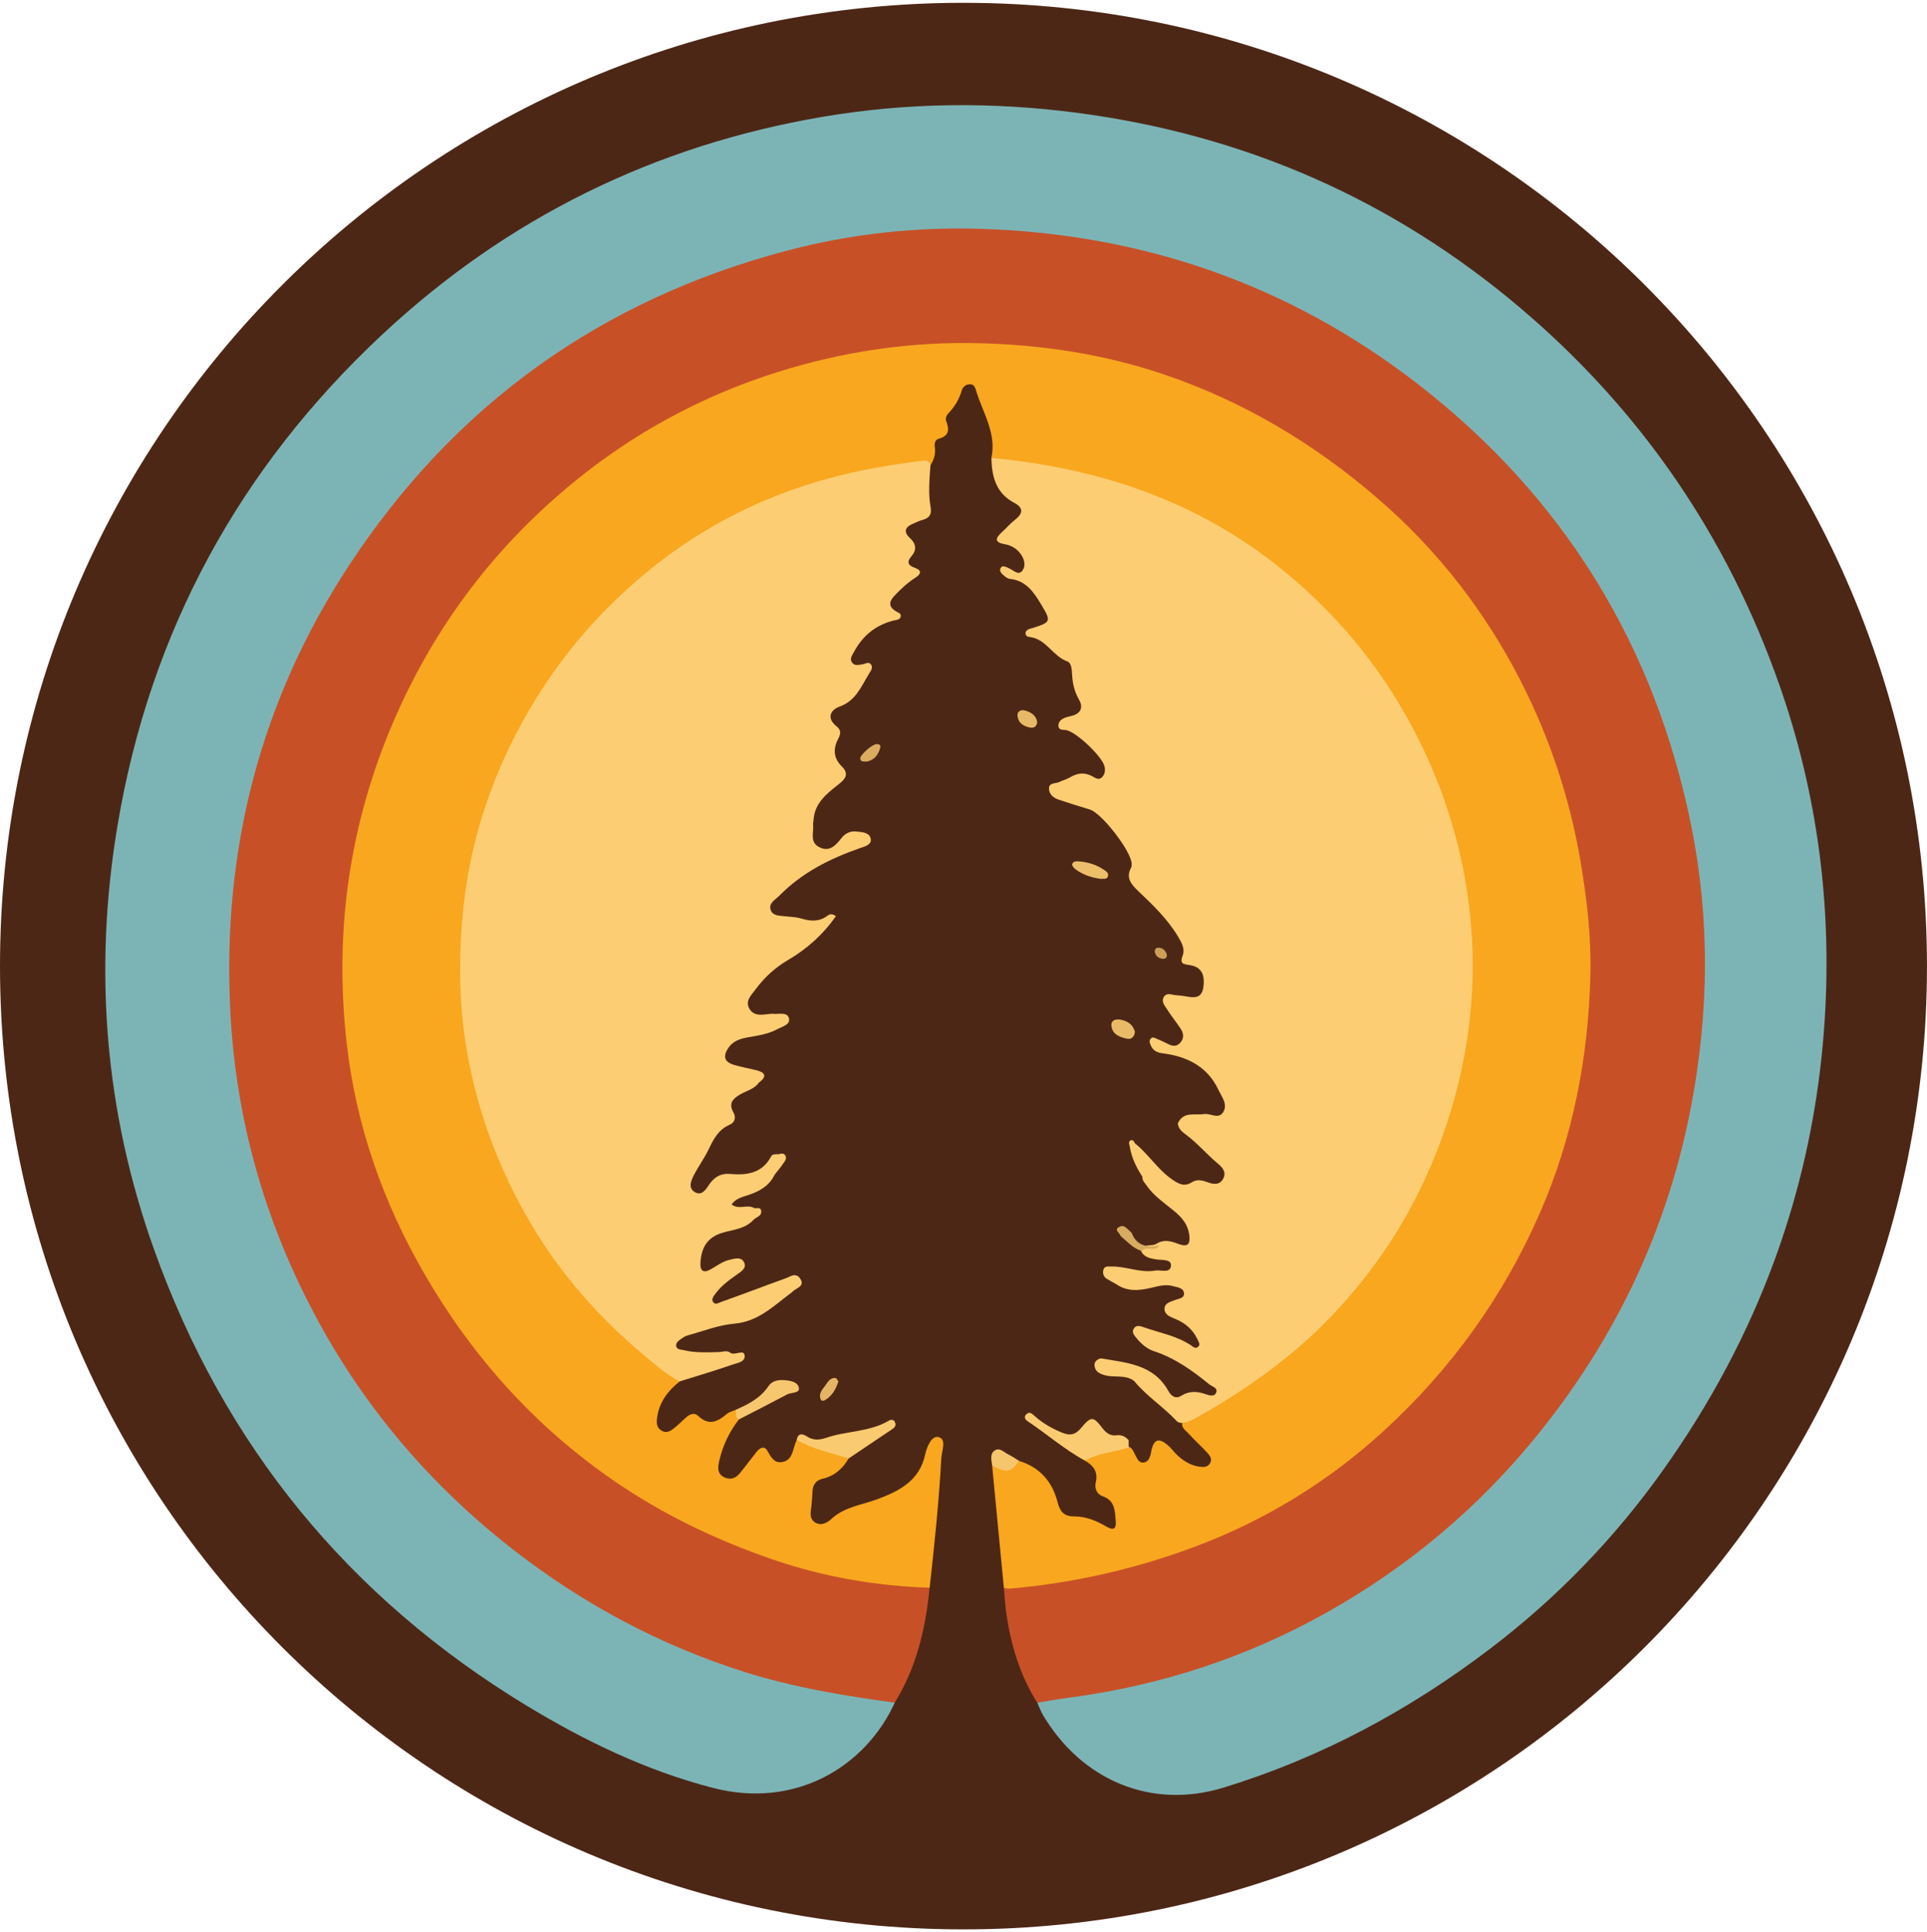
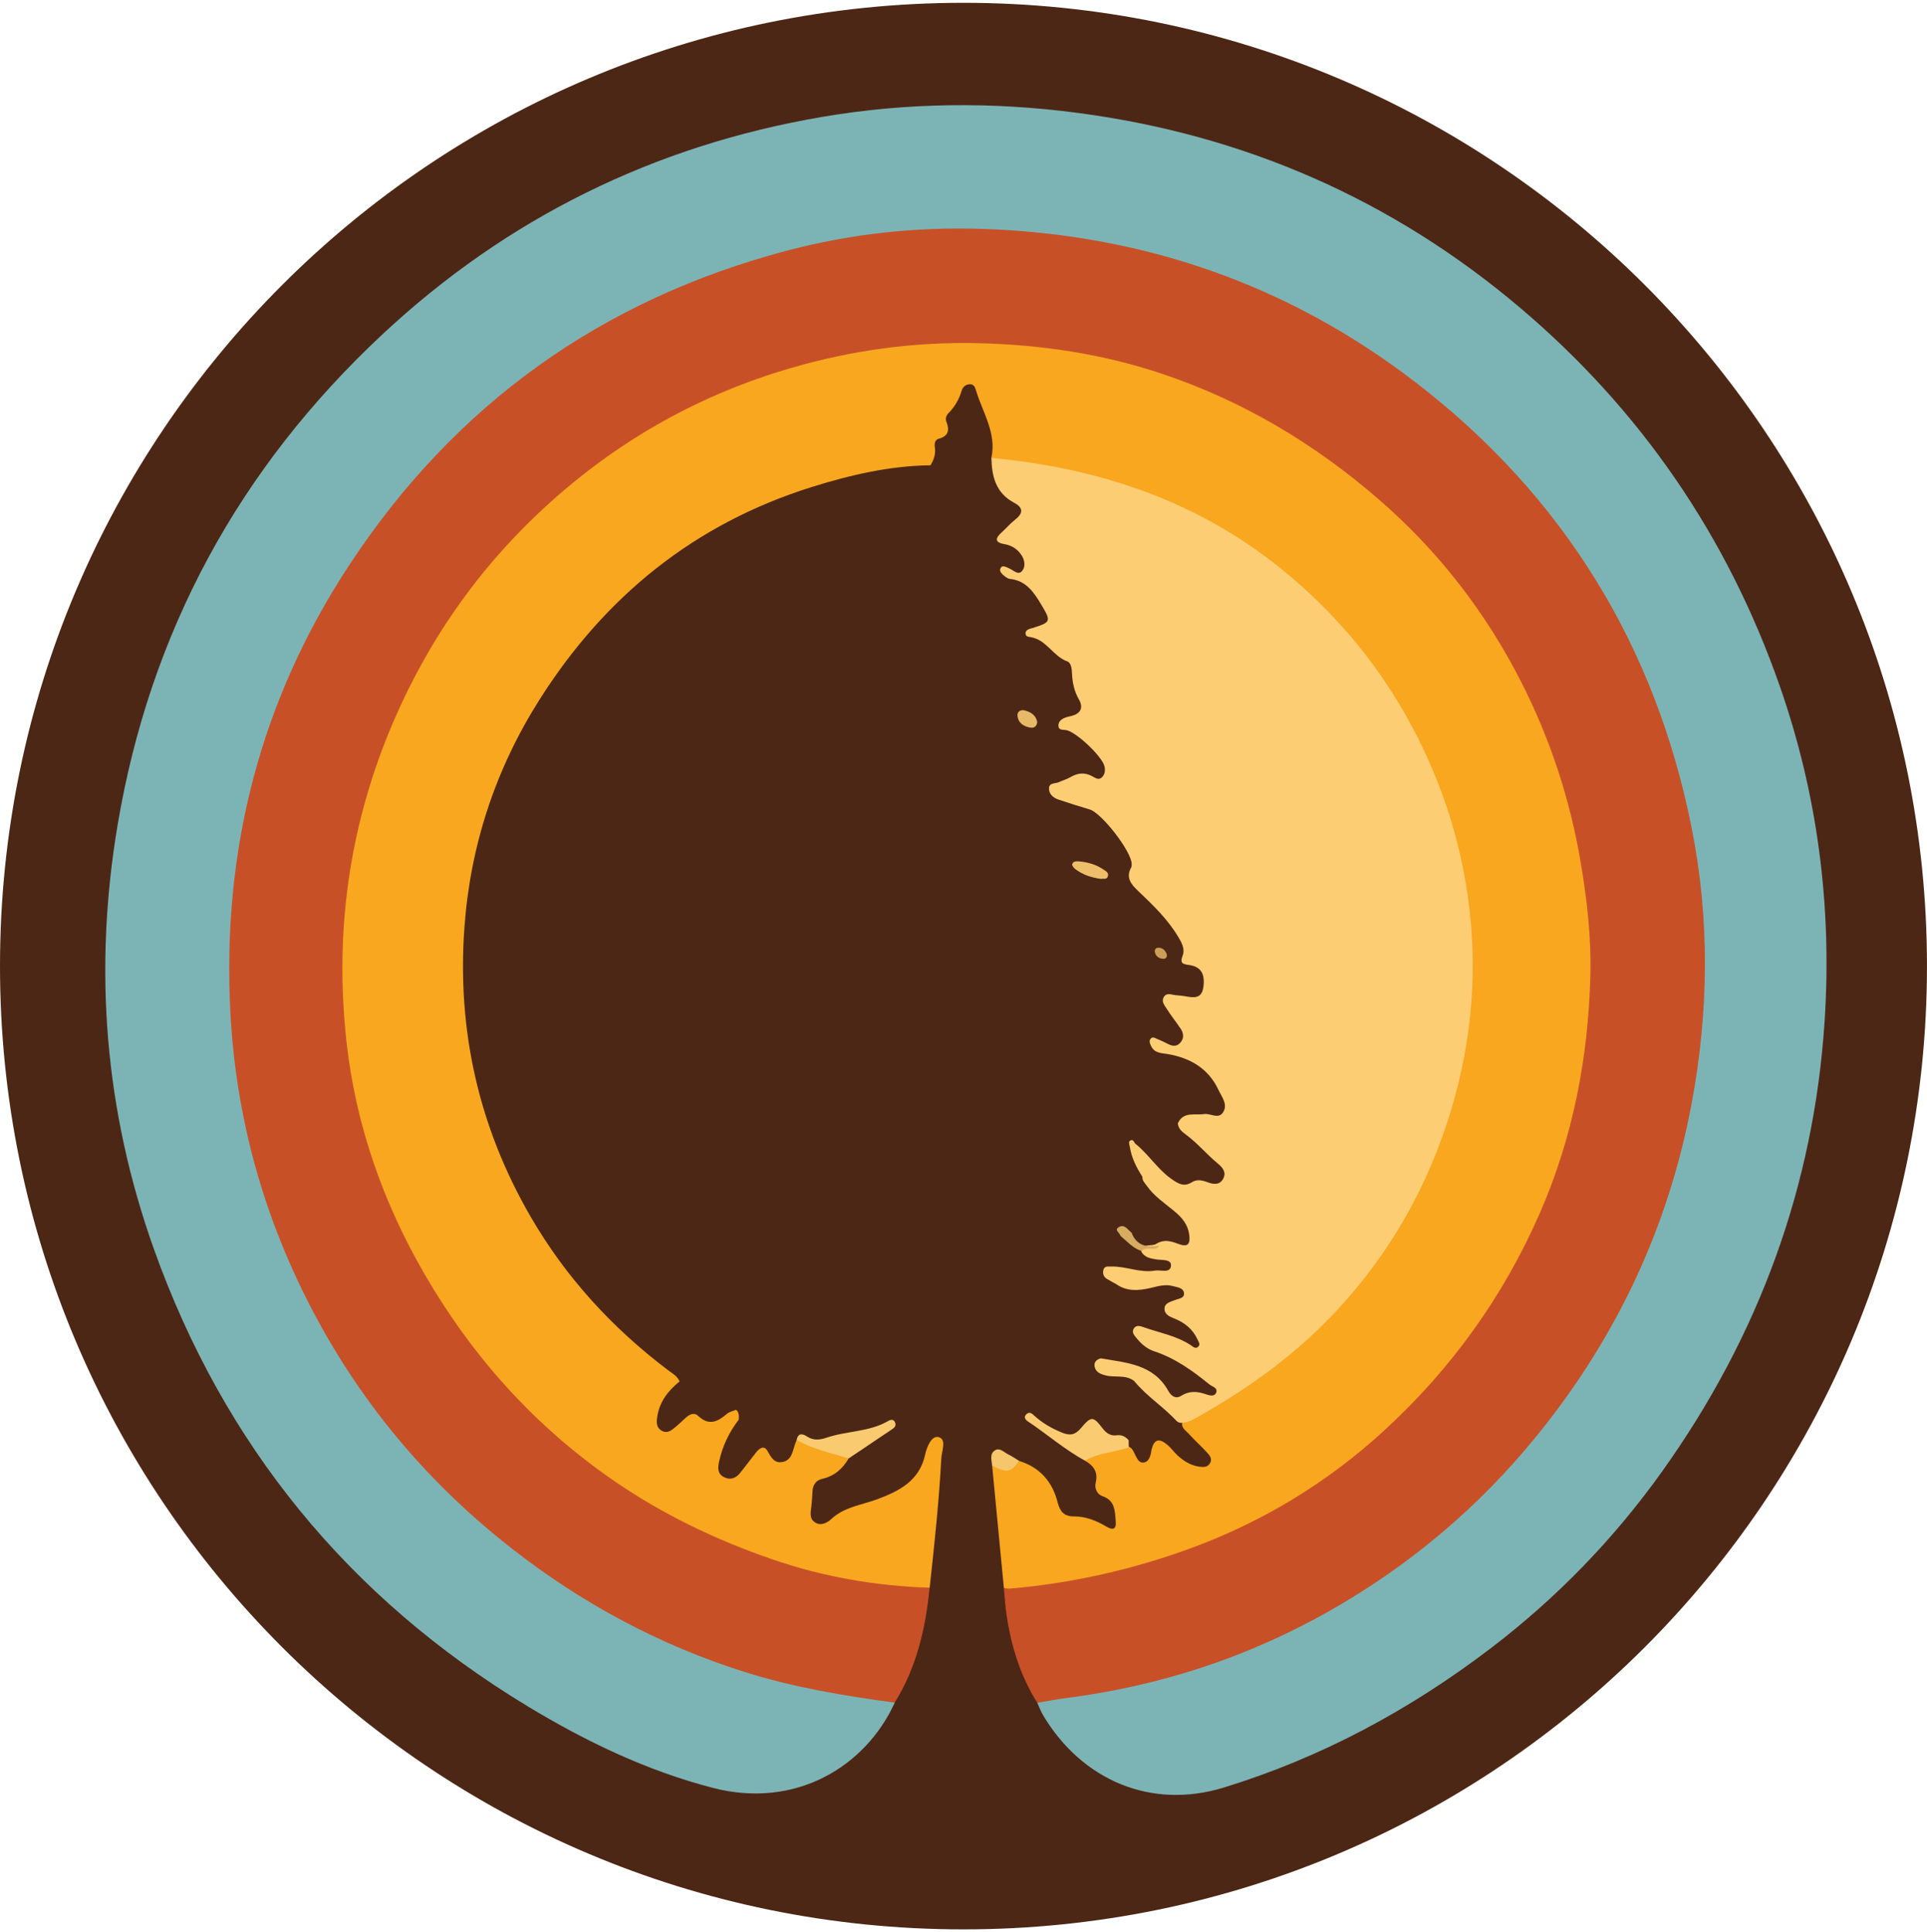
<svg xmlns="http://www.w3.org/2000/svg" viewBox="0 0 343 344" height="344" width="343">
  <path fill="#4D2716" d="M171.498 343.495C266.213 343.495 342.995 266.713 342.995 171.998C342.995 77.282 266.213 0.5 171.498 0.5C76.782 0.5 -1.48054e-06 77.282 -3.30687e-06 171.998C-5.13321e-06 266.713 76.782 343.495 171.498 343.495Z" />
  <path fill="#7CB4B6" d="M159.263 303.13C154.043 314.574 141.55 322.111 126.875 318.299C115.059 315.233 104.16 309.981 93.788 303.693C62.063 284.453 39.852 257.299 27.395 222.376C18.659 197.884 16.61 172.711 20.912 147.011C26.695 112.479 42.578 83.339 68.056 59.542C90.231 38.83 116.476 25.887 146.429 20.799C161.494 18.241 176.65 18.096 191.833 20.099C221.481 24.011 247.826 35.518 270.596 54.813C292.044 72.99 307.459 95.46 316.773 122.087C323.533 141.423 326.091 161.34 324.782 181.675C322.888 211.123 313.038 237.864 295.911 261.883C287.338 273.909 277.166 284.426 265.413 293.394C250.975 304.416 235.165 312.925 217.81 318.249C204.926 322.202 192.61 316.977 185.686 305.402C185.263 304.697 184.986 303.907 184.641 303.157C185.295 302.253 186.308 302.199 187.28 302.081C199.592 300.59 211.568 297.715 222.994 292.89C234.415 288.07 244.955 281.723 254.514 273.777C278.347 253.951 293.653 228.955 300.072 198.607C301.608 191.356 302.276 183.996 302.621 176.559C303.489 157.778 299.999 139.828 293.035 122.519C287.51 108.79 279.574 96.519 269.72 85.429C257.567 71.754 243.174 61.178 226.637 53.5C214.48 47.857 201.764 44.068 188.403 42.533C182.392 41.842 176.372 41.124 170.33 41.279C151.19 41.765 132.872 45.713 115.572 54.209C100.012 61.85 86.369 72.04 74.829 84.865C59.551 101.848 49.488 121.651 44.522 143.994C42.296 153.998 41.138 164.138 41.292 174.369C41.469 186.363 43.264 198.143 46.676 209.683C51.678 226.61 59.824 241.853 71.059 255.427C79.75 265.931 89.89 274.831 101.361 282.236C113.032 289.773 125.512 295.416 138.978 298.837C144.702 300.291 150.518 301.304 156.374 302.071C157.419 302.208 158.504 302.235 159.272 303.13L159.263 303.13Z" />
  <path fill="#C85027" d="M159.263 303.13C150.204 301.904 141.2 300.413 132.459 297.642C117.376 292.863 103.655 285.494 91.194 275.767C76.501 264.296 64.689 250.394 55.944 233.907C47.017 217.079 41.987 199.179 41.002 180.148C39.511 151.372 46.317 124.722 62.145 100.63C80.958 71.995 107.099 53.291 140.268 44.573C151.513 41.62 163.02 40.384 174.619 40.743C203.359 41.643 229.409 50.647 252.161 68.211C278.333 88.414 294.684 115.023 301.126 147.47C304.361 163.766 304.165 180.176 301.085 196.563C296.96 218.506 287.742 238.055 273.758 255.355C263.291 268.307 250.739 278.884 236.192 287.057C221.785 295.152 206.371 300.159 190.002 302.281C188.207 302.512 186.426 302.858 184.636 303.148C181.629 298.387 180.011 293.131 179.176 287.615C178.93 285.994 178.844 284.349 178.685 282.713C181.706 281.6 184.923 281.719 188.039 281.219C199.093 279.456 209.719 276.339 219.882 271.633C232.412 265.827 243.274 257.717 252.592 247.6C268.12 230.736 278.047 211.105 281.236 188.249C282.031 182.552 282.686 176.832 282.504 171.089C281.991 155.111 278.624 139.778 271.896 125.208C266.571 113.674 259.384 103.442 250.466 94.465C239.676 83.603 227.173 75.193 212.954 69.446C202.359 65.162 191.342 62.863 179.907 62.014C169.076 61.21 158.409 61.882 147.905 64.263C136.193 66.916 125.054 71.2 114.786 77.601C102.706 85.134 92.284 94.452 83.757 105.855C72.953 120.297 66.052 136.421 63.099 154.225C59.578 175.46 61.882 196.049 70.6 215.721C80.145 237.26 94.846 254.492 115.159 266.667C126.144 273.25 137.892 278.011 150.518 280.428C154.675 281.223 158.895 281.65 163.111 282.068C163.933 282.15 164.792 282.023 165.464 282.668C164.76 289.905 163.143 296.861 159.254 303.126L159.263 303.13Z" />
  <path fill="#F8A71F" d="M165.474 282.668C155.919 282.359 146.592 280.751 137.552 277.643C127.502 274.186 117.984 269.634 109.216 263.587C95.242 253.951 84.188 241.657 75.665 227.001C68.197 214.153 63.354 200.365 61.7 185.663C59.474 165.887 62.15 146.715 70.1 128.302C76.66 113.11 86.06 100.021 98.345 89.068C110.684 78.064 124.817 70.173 140.777 65.521C151.672 62.345 162.73 60.837 174.033 61.096C185.236 61.355 196.226 62.977 206.902 66.566C221.281 71.395 234.006 79.009 245.432 88.918C256.013 98.09 264.441 108.976 270.765 121.406C275.921 131.541 279.465 142.277 281.359 153.534C282.49 160.24 283.267 166.991 283.081 173.779C282.69 188.376 279.978 202.491 274.09 215.97C267.571 230.89 258.257 243.792 246.318 254.737C236.441 263.791 225.152 270.715 212.54 275.422C201.95 279.374 191.042 281.836 179.793 282.827C179.43 282.859 179.057 282.759 178.689 282.722C177.994 275.467 177.299 268.207 176.6 260.952C178.276 261.097 179.971 261.347 181.397 260.093C185.113 261.233 187.326 263.809 188.262 267.489C188.671 269.093 189.384 269.979 191.156 269.97C193.232 269.961 195.131 270.719 196.912 271.769C198.107 272.473 198.738 272.309 198.597 270.756C198.434 268.957 198.475 267.139 196.249 266.372C195.258 266.026 194.786 264.995 195.04 263.937C195.485 262.069 194.649 260.92 193.137 260.057C195.158 257.726 198.02 257.858 200.705 257.481C201.646 257.731 201.818 258.617 202.214 259.321C202.509 259.848 202.8 260.452 203.522 260.384C204.317 260.307 204.599 259.657 204.803 258.989C204.89 258.703 204.894 258.394 204.967 258.103C205.426 256.236 206.298 255.972 207.806 257.24C208.497 257.821 209.001 258.585 209.678 259.189C210.764 260.157 211.968 260.897 213.435 261.111C214.203 261.224 214.993 261.247 215.416 260.438C215.793 259.716 215.343 259.134 214.88 258.626C213.817 257.458 212.627 256.413 211.573 255.241C211.014 254.619 210.06 254.11 210.537 252.983C217.242 249.58 223.498 245.491 229.286 240.703C240.08 231.776 248.24 220.845 253.896 208.034C257.749 199.311 260.166 190.17 261.101 180.716C262.632 165.215 260.238 150.245 253.846 136.016C243.193 112.306 225.62 95.942 201.123 87.192C194.204 84.72 186.972 83.348 179.653 82.548C178.526 82.426 177.386 82.317 176.463 81.535C177.422 77.092 174.901 73.439 173.719 69.483C173.569 68.978 173.351 68.433 172.715 68.41C171.943 68.383 171.371 68.874 171.18 69.528C170.73 71.086 169.949 72.404 168.826 73.562C168.458 73.939 168.231 74.493 168.44 75.03C169.031 76.538 168.885 77.633 167.077 78.114C166.405 78.296 166.305 79.014 166.4 79.632C166.582 80.822 166.228 81.853 165.624 82.839C158.359 82.921 151.354 84.561 144.494 86.705C123.618 93.247 107.663 106.182 96.019 124.577C88.173 136.97 83.716 150.554 82.666 165.119C81.344 183.392 85.192 200.601 94.41 216.543C100.675 227.374 108.935 236.392 118.884 243.92C119.656 244.506 120.574 244.96 120.956 245.95C118.898 247.604 117.367 249.589 116.976 252.297C116.84 253.228 116.808 254.137 117.753 254.7C118.739 255.286 119.484 254.673 120.188 254.096C120.828 253.574 121.419 252.983 122.032 252.424C122.7 251.811 123.559 251.402 124.263 252.07C126.162 253.887 127.734 253.133 129.374 251.725C129.81 251.352 130.451 251.225 130.996 250.984C131.605 251.443 131.518 252.102 131.496 252.738C129.774 254.982 128.584 257.481 127.988 260.248C127.752 261.333 127.693 262.396 128.888 262.992C130.006 263.546 130.964 263.178 131.705 262.269C132.704 261.043 133.64 259.761 134.626 258.526C135.207 257.799 136.012 257.267 136.611 258.321C137.243 259.43 137.797 260.552 139.26 260.288C140.904 259.993 141.063 258.448 141.491 257.181C141.586 256.899 141.7 256.627 141.804 256.35C145.03 257.058 148.251 257.776 151.058 259.657C149.977 261.492 148.519 262.796 146.365 263.282C145.202 263.546 144.643 264.414 144.612 265.627C144.589 266.458 144.512 267.285 144.43 268.112C144.325 269.157 143.971 270.292 145.052 271.024C146.143 271.76 147.31 271.056 147.96 270.447C150.313 268.257 153.366 267.953 156.165 266.912C160.031 265.472 163.652 263.65 164.669 258.985C164.96 257.64 165.796 255.518 167.073 255.854C168.545 256.245 167.618 258.308 167.545 259.661C167.136 267.357 166.319 275.013 165.478 282.668L165.474 282.668Z" />
  <path fill="#FDCD73" d="M176.459 81.526C195.508 83.303 213.045 89.122 228.082 101.293C237.087 108.581 244.528 117.249 250.243 127.38C255.868 137.352 259.58 147.997 261.224 159.291C263.105 172.211 262.083 184.968 258.326 197.507C254.291 210.964 247.608 222.862 238.041 233.203C230.881 240.944 222.508 247.009 213.394 252.152C212.481 252.67 211.559 253.224 210.459 253.306C210.06 253.369 209.683 253.251 209.424 252.974C207.061 250.444 204.09 248.563 201.882 245.869C200.342 244.669 198.438 245.305 196.748 244.856C195.935 244.638 195.136 244.347 194.881 243.461C194.631 242.593 195.09 242.057 195.935 241.83C200.501 242.62 205.321 242.861 207.97 247.65C208.442 248.504 209.246 249.131 210.223 248.513C211.654 247.604 213.049 247.677 214.553 248.195C215.175 248.408 216.097 248.704 216.429 248.027C216.897 247.073 215.752 246.877 215.23 246.446C212.245 244.006 209.133 241.784 205.403 240.558C204.172 240.153 203.172 239.29 202.341 238.282C201.914 237.764 201.355 237.196 201.841 236.478C202.255 235.865 202.954 236.074 203.509 236.269C206.343 237.282 209.369 237.787 211.945 239.481C212.358 239.754 212.826 240.258 213.326 239.708C213.685 239.308 213.331 238.854 213.149 238.454C212.304 236.646 210.887 235.479 209.051 234.752C208.202 234.416 207.229 234.007 207.284 232.934C207.334 231.958 208.342 231.785 209.106 231.467C209.769 231.19 210.846 231.163 210.75 230.218C210.65 229.255 209.564 229.195 208.788 228.973C207.416 228.578 206.098 228.996 204.772 229.305C202.668 229.795 200.596 229.954 198.693 228.628C198.129 228.31 197.557 228.014 197.007 227.674C196.453 227.328 196.258 226.788 196.38 226.165C196.535 225.361 197.189 225.484 197.761 225.488C200.401 225.393 202.918 226.679 205.585 226.206C206.607 226.024 208.324 226.769 208.433 225.325C208.52 224.134 206.811 224.38 205.816 224.216C204.753 224.044 203.717 223.866 203.127 222.803C203.477 221.181 205.09 222.04 205.925 221.372C207.157 220.654 208.356 220.927 209.605 221.409C211.382 222.09 211.931 221.618 211.668 219.737C211.423 217.988 210.373 216.752 209.06 215.662C207.334 214.221 205.421 212.972 204.108 211.087C203.772 210.601 203.29 210.183 203.345 209.506C202.291 207.861 201.405 206.139 201.11 204.181C201.051 203.786 200.746 203.213 201.287 203.004C201.828 202.795 201.859 203.586 202.259 203.75C204.558 205.671 206.157 208.297 208.688 210.019C209.864 210.823 210.832 211.318 212.15 210.478C213.058 209.896 214.012 210.128 214.971 210.487C216.02 210.878 217.129 211.005 217.738 209.819C218.337 208.647 217.579 207.829 216.729 207.121C214.762 205.485 213.122 203.486 211.041 201.964C210.396 201.492 209.723 200.928 209.651 199.997C210.623 197.825 212.667 198.593 214.312 198.339C215.443 198.162 216.861 199.32 217.692 198.043C218.61 196.64 217.474 195.299 216.888 194.05C215.093 190.225 211.886 188.348 207.838 187.658C206.752 187.472 205.512 187.517 204.912 186.268C204.712 185.854 204.485 185.404 204.767 184.987C205.112 184.473 205.58 184.809 205.975 184.973C206.602 185.232 207.229 185.509 207.829 185.827C208.638 186.25 209.415 186.404 210.091 185.636C210.8 184.832 210.687 183.946 210.141 183.128C209.346 181.934 208.438 180.816 207.675 179.603C207.293 178.999 206.684 178.322 207.138 177.527C207.634 176.664 208.474 177.095 209.196 177.168C209.796 177.227 210.405 177.263 211 177.372C212.508 177.645 213.921 177.845 214.203 175.7C214.507 173.37 213.767 172.102 211.668 171.807C210.578 171.657 209.969 171.512 210.496 170.162C210.973 168.94 210.332 167.818 209.696 166.755C207.806 163.598 205.18 161.09 202.55 158.587C201.328 157.423 200.351 156.251 201.337 154.461C201.437 154.275 201.437 154.021 201.432 153.794C201.414 151.608 196.112 144.753 193.982 144.117C192.101 143.553 190.22 142.967 188.362 142.336C187.453 142.027 186.713 141.364 186.717 140.369C186.717 139.324 187.812 139.546 188.444 139.26C189.125 138.947 189.87 138.747 190.511 138.37C191.787 137.616 193.05 137.466 194.377 138.179C194.972 138.497 195.594 139.001 196.208 138.32C196.68 137.793 196.771 137.111 196.589 136.403C196.135 134.617 191.515 130.26 189.752 129.979C189.184 129.888 188.412 130.06 188.398 129.17C188.389 128.507 188.875 128.07 189.457 127.821C189.87 127.643 190.324 127.562 190.765 127.448C192.419 127.016 192.846 125.931 192.051 124.54C191.229 123.105 190.901 121.615 190.82 120.006C190.774 119.18 190.715 118.026 189.979 117.758C187.421 116.831 186.263 113.851 183.419 113.428C183.051 113.374 182.619 113.333 182.551 112.869C182.474 112.31 182.896 112.092 183.342 111.933C183.483 111.883 183.637 111.861 183.778 111.815C187.094 110.766 187.149 110.652 185.313 107.595C184.014 105.428 182.628 103.356 179.757 103.061C179.289 103.011 178.812 102.593 178.435 102.247C178.122 101.957 177.822 101.521 178.158 101.053C178.444 100.653 178.839 100.871 179.189 100.984C179.33 101.03 179.457 101.121 179.598 101.175C180.43 101.516 181.393 102.675 182.11 101.389C182.669 100.385 182.179 99.154 181.384 98.263C180.716 97.518 179.83 97.055 178.835 96.882C176.904 96.555 177.204 95.764 178.344 94.733C179.13 94.024 179.821 93.198 180.652 92.552C182.097 91.43 182.233 90.417 180.529 89.518C177.277 87.805 176.532 84.852 176.468 81.535L176.459 81.526Z" />
-   <path fill="#FDCD73" d="M120.951 245.946C118.657 244.76 116.749 243.038 114.786 241.407C106.709 234.702 99.862 226.937 94.506 217.874C88.922 208.42 85.102 198.325 83.171 187.512C81.712 179.362 81.608 171.18 82.348 162.943C83.448 150.727 87.078 139.31 92.952 128.597C98.754 118.021 106.359 108.948 115.758 101.343C125.244 93.665 135.88 88.332 147.615 85.138C153.066 83.652 158.627 82.712 164.238 82.031C164.928 81.949 165.437 82.081 165.614 82.83C165.451 85.32 165.196 87.823 165.646 90.294C165.896 91.657 165.351 92.262 164.147 92.584C163.638 92.72 163.166 92.97 162.67 93.166C161.235 93.738 160.635 94.556 161.984 95.81C163.061 96.814 163.216 97.881 162.266 98.99C161.339 100.076 161.612 100.662 162.875 101.107C164.111 101.543 163.947 102.197 162.989 102.811C161.576 103.715 160.363 104.841 159.213 106.054C158.236 107.081 158.118 108.003 159.454 108.821C159.822 109.048 160.417 109.171 160.331 109.721C160.231 110.366 159.558 110.352 159.077 110.47C155.879 111.27 153.552 113.16 152.012 116.058C151.694 116.658 151.181 117.249 151.649 117.93C152.117 118.612 152.848 118.362 153.525 118.266C154.02 118.194 154.602 117.748 155.006 118.266C155.461 118.848 155.006 119.416 154.693 119.925C153.294 122.196 152.353 124.763 149.409 125.812C147.833 126.376 147.074 127.857 148.9 129.306C149.714 129.951 149.682 130.624 149.218 131.487C148.269 133.263 148.319 134.962 149.845 136.457C151.358 137.938 150.2 138.91 149.109 139.764C146.988 141.423 144.952 143.099 144.798 146.084C144.784 146.311 144.698 146.538 144.725 146.756C144.889 148.178 144.057 149.941 145.843 150.831C147.701 151.754 148.782 150.463 149.809 149.173C150.468 148.346 151.372 147.919 152.399 148.033C153.421 148.146 154.806 148.165 154.993 149.391C155.152 150.422 153.87 150.713 153.057 150.999C147.715 152.862 142.758 155.356 138.737 159.445C138.02 160.176 136.779 160.794 137.17 161.976C137.547 163.129 138.869 163.016 139.91 163.143C140.809 163.252 141.74 163.257 142.594 163.52C144.266 164.038 145.825 164.138 147.31 163.016C147.656 162.757 148.133 162.598 148.787 163.116C146.524 166.355 143.658 168.931 140.268 170.912C137.933 172.279 136.03 174.056 134.435 176.205C133.676 177.227 132.581 178.217 133.417 179.626C134.158 180.87 135.466 180.698 136.688 180.552C136.988 180.516 137.297 180.466 137.593 180.493C138.601 180.593 140.105 180.121 140.418 181.238C140.759 182.447 139.224 182.76 138.342 183.237C136.72 184.119 134.908 184.364 133.118 184.682C131.75 184.923 130.464 185.332 129.638 186.576C128.624 188.103 128.938 189.08 130.692 189.598C131.995 189.979 133.34 190.211 134.662 190.547C136.334 190.974 136.479 191.724 135.076 192.746C134.24 193.932 132.822 194.195 131.673 194.886C130.424 195.635 129.66 196.453 130.519 197.984C131.046 198.92 130.855 199.82 129.842 200.256C127.861 201.11 126.989 202.841 126.135 204.626C125.353 206.262 124.254 207.72 123.445 209.342C122.973 210.296 122.5 211.486 123.622 212.2C124.831 212.972 125.567 211.9 126.144 211.009C127.043 209.619 128.243 208.856 129.919 209.001C132.931 209.26 135.657 208.91 137.265 205.866C137.438 205.539 137.879 205.458 138.279 205.489C138.769 205.553 139.36 205.126 139.732 205.639C140.168 206.239 139.673 206.757 139.36 207.22C138.905 207.884 138.378 208.497 137.883 209.128C136.902 211.177 135.107 212.154 133.059 212.799C132.009 213.131 130.937 213.417 130.21 214.439C131.537 215.439 132.986 214.371 134.19 215.048C134.612 215.239 135.339 214.798 135.475 215.507C135.68 216.552 134.562 216.652 134.081 217.211C132.586 218.823 130.424 218.91 128.524 219.496C125.835 220.323 124.854 222.172 124.681 224.725C124.577 226.279 125.19 226.728 126.526 225.97C127.639 225.334 128.665 224.543 129.951 224.262C130.832 224.066 131.9 223.73 132.418 224.689C132.986 225.733 131.982 226.333 131.269 226.842C129.851 227.855 128.425 228.85 127.38 230.272C127.034 230.74 126.516 231.317 126.989 231.885C127.389 232.362 127.979 231.921 128.456 231.753C132.304 230.399 136.107 228.927 139.941 227.546C140.659 227.287 141.413 226.615 142.236 227.374C143.58 229.055 141.668 229.241 141.027 230.013C137.856 232.348 135.048 235.283 130.751 235.651C127.879 235.896 125.176 236.987 122.414 237.745C121.978 237.864 121.587 238.113 121.219 238.381C120.788 238.695 120.274 239.045 120.351 239.622C120.438 240.276 121.115 240.244 121.61 240.362C123.695 240.862 125.812 240.776 127.929 240.712C128.656 240.689 129.429 240.312 130.101 240.907C130.914 241.275 132.313 240.267 132.522 241.212C132.795 242.457 131.219 242.652 130.333 242.961C127.23 244.042 124.072 244.964 120.938 245.946L120.951 245.946Z" />
  <path fill="#FBCB71" d="M200.896 256.4C200.901 256.831 200.905 257.258 200.91 257.69C198.348 258.576 195.531 258.617 193.132 260.048C189.493 258.076 186.381 255.337 182.955 253.051C182.488 252.738 182.151 252.279 182.719 251.757C183.264 251.257 183.705 251.679 184.087 252.029C185.554 253.365 187.226 254.319 189.07 255.068C190.474 255.641 191.401 255.446 192.401 254.26C194.245 252.07 194.581 252.12 196.24 254.273C196.885 255.114 197.652 255.682 198.725 255.532C199.66 255.4 200.315 255.75 200.892 256.404L200.896 256.4Z" />
-   <path fill="#FACA70" d="M151.054 259.653C147.924 258.671 144.68 258.017 141.799 256.345C142.063 255.082 142.84 255.219 143.639 255.741C144.766 256.477 145.879 256.382 147.088 255.968C150.704 254.728 154.725 254.964 158.141 252.961C158.554 252.72 159.036 252.647 159.295 253.192C159.649 253.951 159.045 254.278 158.55 254.614C156.056 256.3 153.552 257.976 151.054 259.657L151.054 259.653Z" />
-   <path fill="#F6C76F" d="M131.487 252.733C130.841 252.283 131.023 251.602 130.991 250.975C133.213 249.998 135.344 248.908 136.757 246.809C137.37 245.896 138.374 245.65 139.351 245.7C140.468 245.76 141.972 245.919 142.195 247.077C142.39 248.09 140.845 247.868 140.109 248.254C137.247 249.771 134.362 251.243 131.487 252.729L131.487 252.733Z" />
+   <path fill="#FACA70" d="M151.054 259.653C147.924 258.671 144.68 258.017 141.799 256.345C142.063 255.082 142.84 255.219 143.639 255.741C144.766 256.477 145.879 256.382 147.088 255.968C150.704 254.728 154.725 254.964 158.141 252.961C158.554 252.72 159.036 252.647 159.295 253.192C159.649 253.951 159.045 254.278 158.55 254.614L151.054 259.653Z" />
  <path fill="#F6C66D" d="M181.397 260.084C179.993 262.138 179.257 262.269 176.6 260.943C176.504 259.993 176.123 258.871 177.054 258.24C177.944 257.635 178.708 258.571 179.48 258.939C180.148 259.257 180.761 259.698 181.397 260.084Z" />
  <path fill="#EEBF6B" d="M196.012 156.478C194.231 156.247 192.746 155.729 191.446 154.766C191.169 154.561 190.806 154.148 190.847 153.898C190.933 153.394 191.469 153.307 191.942 153.344C193.545 153.475 195.067 153.88 196.408 154.802C196.821 155.084 197.412 155.365 197.203 156.011C196.98 156.706 196.303 156.338 196.012 156.478Z" />
-   <path fill="#E9BB68" d="M202.018 183.714C201.877 184.7 201.332 185.082 200.574 184.918C199.301 184.641 198.02 184.187 197.834 182.66C197.711 181.647 198.529 181.406 199.347 181.525C200.714 181.72 201.691 182.433 202.018 183.719L202.018 183.714Z" />
  <path fill="#D6AC60" d="M203.222 222.722C201.659 222.254 200.646 221.013 199.442 220.037C199.374 219.505 198.338 219.042 199.043 218.542C200.119 217.774 200.71 218.928 201.423 219.469C202.323 221.849 204.208 222.104 206.371 221.763C205.585 222.958 204.067 221.727 203.222 222.717L203.222 222.722Z" />
  <path fill="#E8B967" d="M184.627 128.575C184.509 129.379 184.018 129.656 183.342 129.529C182.151 129.306 181.206 128.684 181.111 127.389C181.061 126.689 181.674 126.303 182.347 126.471C183.478 126.753 184.414 127.325 184.627 128.575Z" />
-   <path fill="#E4B565" d="M149.227 245.946C148.764 247.395 148.078 248.531 146.856 249.267C146.606 249.417 146.215 249.472 146.075 249.122C145.67 248.113 146.37 247.382 146.879 246.691C147.338 246.073 147.746 245.197 148.76 245.347C148.95 245.374 149.091 245.765 149.223 245.946L149.227 245.946Z" />
-   <path fill="#DAAC60" d="M154.22 135.599C153.761 135.521 153.212 135.744 153.125 135.067C153.044 134.431 155.22 132.514 156.01 132.477C156.474 132.455 156.801 132.641 156.687 133.086C156.346 134.395 155.61 135.362 154.22 135.599Z" />
  <path fill="#CC9F59" d="M207.688 169.917C207.752 170.408 207.502 170.717 207.093 170.703C206.375 170.681 205.784 170.335 205.585 169.599C205.448 169.086 205.707 168.686 206.266 168.723C207.007 168.772 207.465 169.25 207.688 169.917Z" />
</svg>